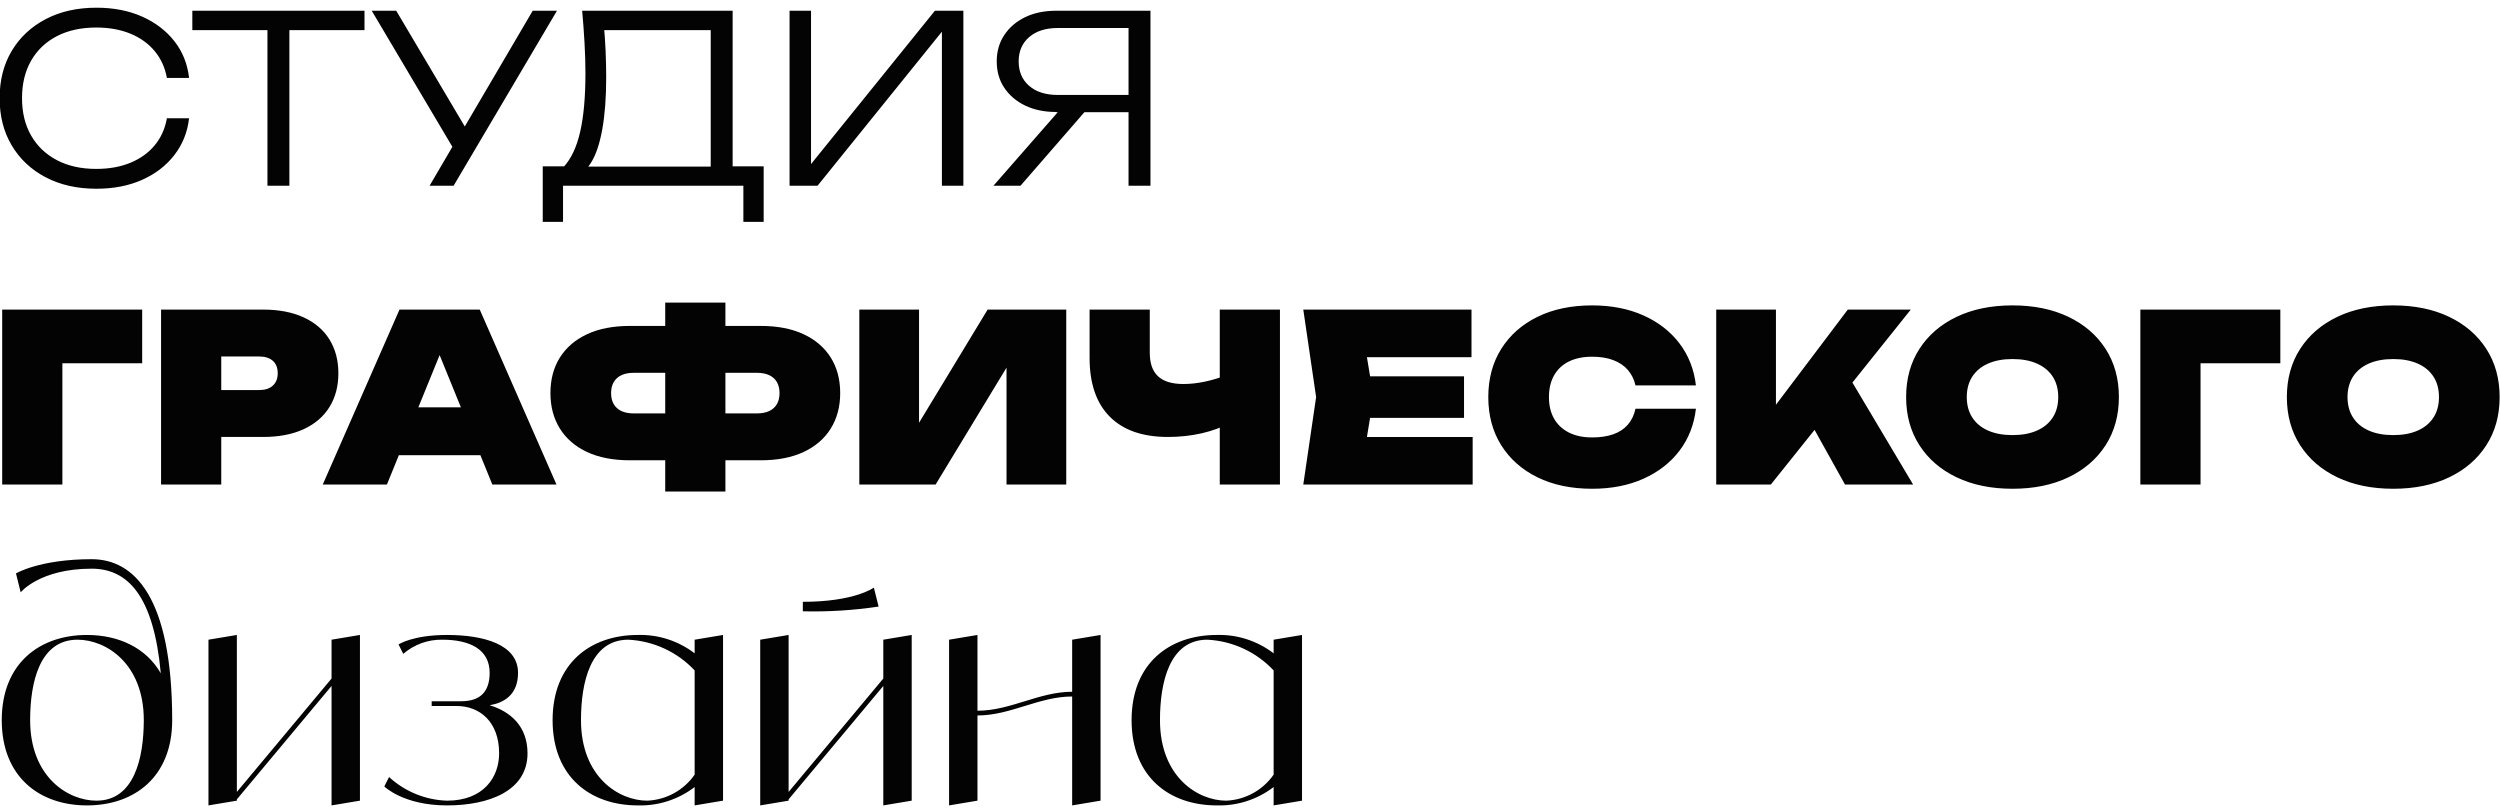
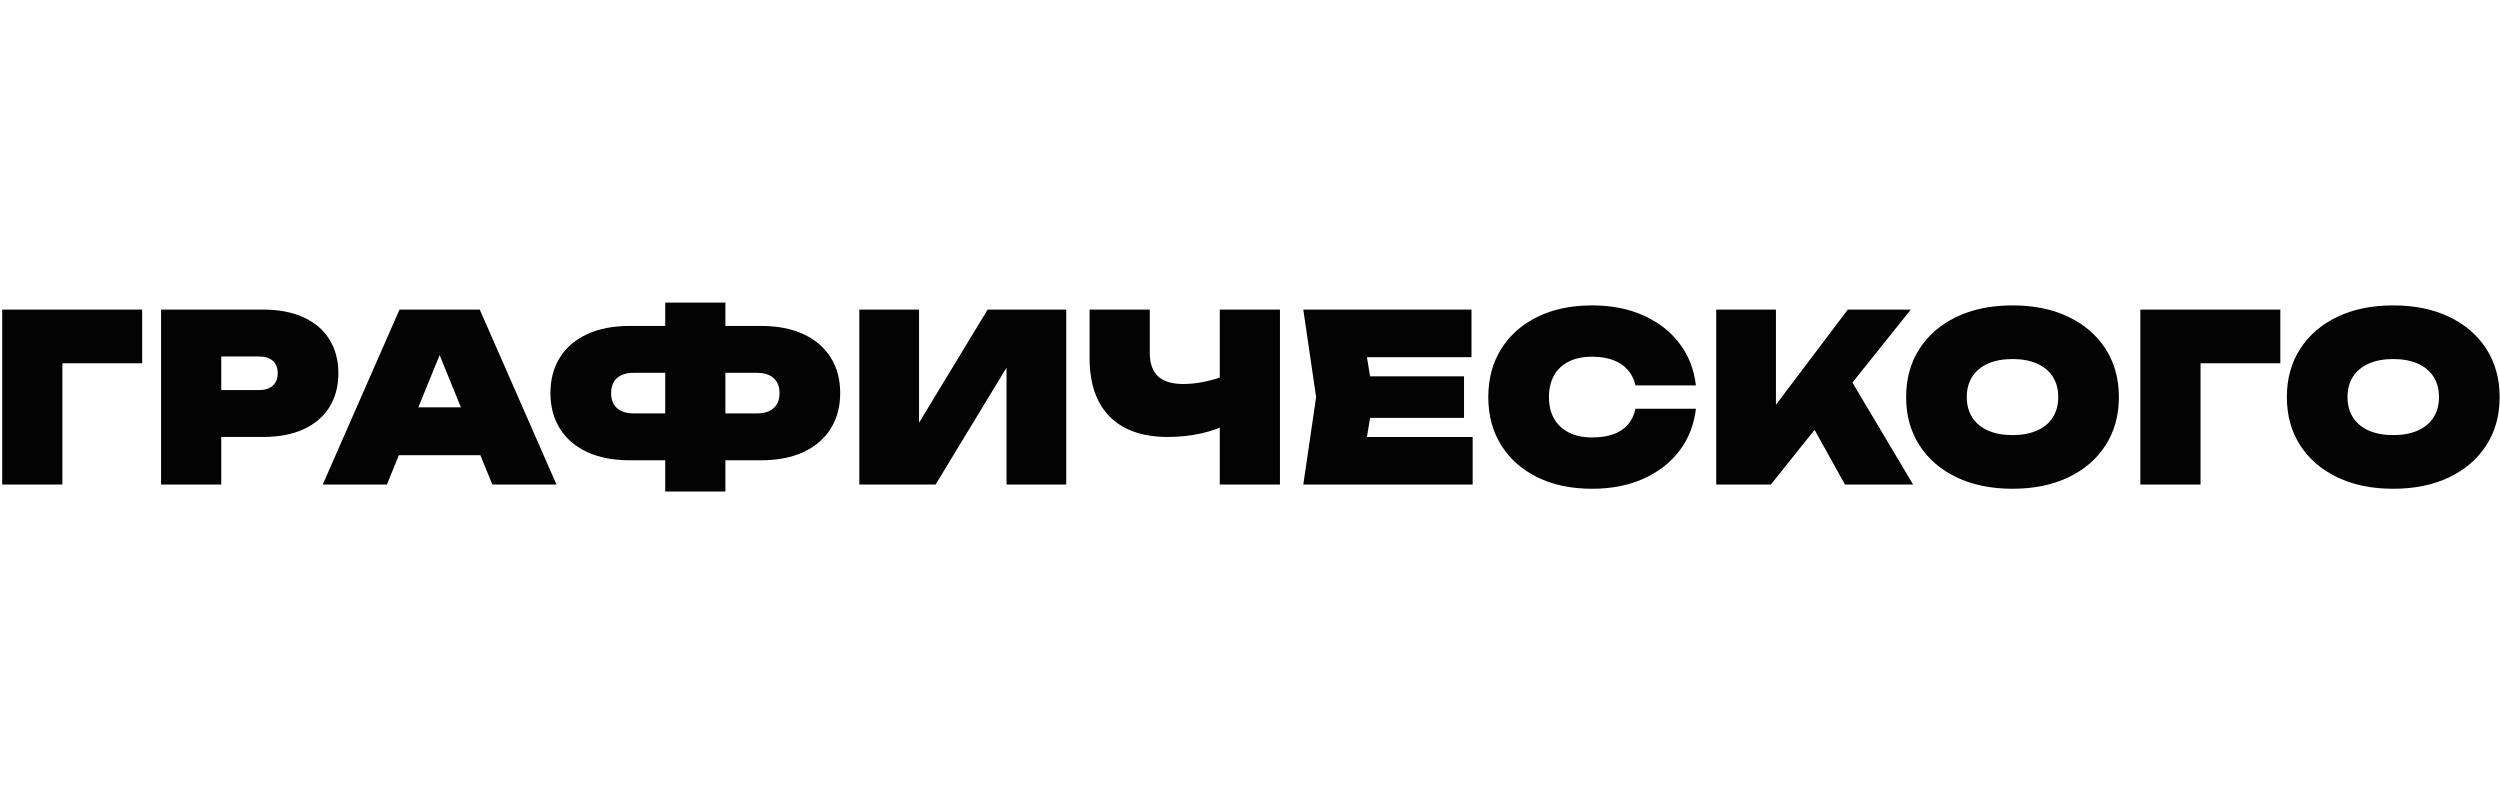
<svg xmlns="http://www.w3.org/2000/svg" xml:space="preserve" width="129.504mm" height="42mm" version="1.1" style="shape-rendering:geometricPrecision; text-rendering:geometricPrecision; image-rendering:optimizeQuality; fill-rule:evenodd; clip-rule:evenodd" viewBox="0 0 12950.4 4200">
  <defs>
    <style type="text/css">
   
    .fil0 {fill:#030303;fill-rule:nonzero}
   
  </style>
  </defs>
  <g id="Слой_x0020_1">
    <g id="_3282489710784">
-       <path class="fil0" d="M979.38 612.74c-8.06,71.71 -33.44,135.15 -76.14,190.34 -42.7,55.19 -98.49,98.09 -167.38,128.71 -68.88,30.61 -147.64,45.92 -236.26,45.92 -99.9,0 -187.52,-19.74 -262.85,-59.22 -75.33,-39.47 -133.95,-94.46 -175.84,-164.96 -41.9,-70.49 -62.84,-152.07 -62.84,-244.72 0,-93.46 20.94,-175.24 62.84,-245.33 41.89,-70.09 100.51,-124.88 175.84,-164.36 75.33,-39.47 162.95,-59.21 262.85,-59.21 88.62,0 167.38,15.3 236.26,45.92 68.89,30.62 124.68,73.12 167.38,127.5 42.7,54.38 68.08,117.83 76.14,190.34l-114.81 0c-9.67,-53.18 -30.62,-99.3 -62.84,-138.38 -32.23,-39.07 -74.13,-69.28 -125.69,-90.63 -51.56,-21.35 -110.78,-32.03 -177.65,-32.03 -78.15,0 -146.03,14.91 -203.63,44.72 -57.61,29.8 -102.12,72.1 -133.54,126.89 -31.43,54.78 -47.14,119.64 -47.14,194.57 0,74.12 15.71,138.57 47.14,193.36 31.42,54.79 75.93,97.29 133.54,127.5 57.6,30.21 125.48,45.32 203.63,45.32 66.87,0 126.09,-10.68 177.65,-32.03 51.56,-21.35 93.46,-51.56 125.69,-90.64 32.22,-39.07 53.17,-85.6 62.84,-139.58l114.81 0zm406.06 -502.74l113.6 0 0 852 -113.6 0 0 -852zm-389.14 -54.38l891.88 0 0 100.3 -891.88 0 0 -100.3zm1229.06 906.38l140.18 -239.28 2.42 0 391.56 -667.1 125.68 0 -535.37 906.38 -124.47 0zm148.64 -149.86l-448.36 -756.52 126.9 0 391.56 661.05 -70.1 95.47zm437.49 337.18l0 -287.63 146.22 0 58.01 1.21 708.19 0 30.21 -1.21 201.82 0 0 287.63 -105.14 0 0 -187.32 -934.17 0 0 187.32 -105.14 0zm204.23 -1093.7l779.49 0 0 860.46 -113.6 0 0 -812.12 51.97 51.96 -655.01 0 48.34 -36.25c4.83,48.34 8.25,96.68 10.27,145.02 2.01,48.34 3.02,93.86 3.02,136.56 0,104.74 -6.85,194.77 -20.54,270.1 -13.7,75.33 -33.44,133.14 -59.22,173.42 -25.78,40.29 -56.8,60.43 -93.06,60.43l-47.13 -41.09c38.67,-41.89 67.07,-102.52 85.2,-181.88 18.13,-79.36 27.19,-180.27 27.19,-302.73 0,-50.76 -1.61,-104.14 -4.83,-160.13 -3.22,-55.99 -7.25,-110.58 -12.09,-163.75zm1074.36 906.38l0 -906.38 111.19 0 0 860.46 -49.55 -4.84 691.27 -855.62 147.43 0 0 906.38 -111.18 0 0 -864.08 49.55 4.83 -693.68 859.25 -145.03 0zm1791.02 -470.11l0 89.43 -408.48 0 -1.21 -1.21c-61.23,0 -114.81,-11.08 -160.73,-33.23 -45.92,-22.16 -81.98,-52.77 -108.16,-91.85 -26.19,-39.08 -39.28,-84.8 -39.28,-137.17 0,-51.56 13.09,-97.08 39.28,-136.56 26.18,-39.48 62.24,-70.29 108.16,-92.45 45.92,-22.15 99.5,-33.23 160.73,-33.23l488.24 0 0 906.38 -113.6 0 0 -867.71 50.76 50.76 -416.94 0c-62.84,0 -112.39,15.71 -148.64,47.13 -36.26,31.42 -54.39,73.32 -54.39,125.68 0,53.18 18.13,95.48 54.39,126.9 36.25,31.42 85.8,47.13 148.64,47.13l401.23 0zm-225.99 45.92l-368.6 424.19 -140.19 0 371.02 -424.19 137.77 0z" />
      <path class="fil0" d="M736.47 1603.72l0 277.95 -553.5 0 140.19 -140.18 0 768.61 -311.8 0 0 -906.38 725.11 0zm626.01 0c82.18,0 152.47,13.49 210.88,40.48 58.42,26.99 102.93,65.26 133.54,114.81 30.62,49.55 45.93,107.76 45.93,174.63 0,66.87 -15.31,125.08 -45.93,174.63 -30.61,49.55 -75.12,87.82 -133.54,114.81 -58.41,26.99 -128.7,40.48 -210.88,40.48l-383.1 0 0 -242.91 362.55 0c30.62,0 54.39,-7.65 71.31,-22.96 16.92,-15.31 25.38,-36.66 25.38,-64.05 0,-28.2 -8.46,-49.75 -25.38,-64.65 -16.92,-14.91 -40.69,-22.36 -71.31,-22.36l-335.96 0 140.19 -140.19 0 803.66 -311.8 0 0 -906.38 528.12 0zm600.63 754.11l0 -247.75 617.54 0 0 247.75 -617.54 0zm522.07 -754.11l397.6 906.38 -332.34 0 -313 -768.61 79.76 0 -313.01 768.61 -332.34 0 397.6 -906.38 415.73 0zm1151.71 780.69l0 -242.91 284 0c24.97,0 46.12,-4.02 63.45,-12.08 17.32,-8.06 30.61,-19.94 39.88,-35.65 9.26,-15.71 13.89,-34.85 13.89,-57.41 0,-22.55 -4.63,-41.69 -13.89,-57.4 -9.27,-15.71 -22.56,-27.59 -39.88,-35.65 -17.33,-8.06 -38.48,-12.09 -63.45,-12.09l-282.79 0 0 -242.91 302.12 0c87.02,0 161.14,14.3 222.37,42.91 61.23,28.6 108.16,68.88 140.79,120.85 32.63,51.96 48.95,113.39 48.95,184.29 0,70.1 -16.32,131.33 -48.95,183.7 -32.63,52.37 -79.56,92.85 -140.79,121.45 -61.23,28.6 -135.35,42.9 -222.37,42.9l-303.33 0zm-373.43 0c-87.01,0 -161.14,-14.3 -222.37,-42.9 -61.23,-28.6 -108.16,-69.08 -140.79,-121.45 -32.63,-52.37 -48.94,-113.6 -48.94,-183.7 0,-70.9 16.31,-132.33 48.94,-184.29 32.63,-51.97 79.56,-92.25 140.79,-120.85 61.23,-28.61 135.36,-42.91 222.37,-42.91l302.13 0 0 242.91 -282.79 0c-24.98,0 -46.13,4.03 -63.45,12.09 -17.32,8.06 -30.62,19.94 -39.88,35.65 -9.27,15.71 -13.9,34.85 -13.9,57.4 0,22.56 4.63,41.7 13.9,57.41 9.26,15.71 22.56,27.59 39.88,35.65 17.32,8.06 38.47,12.08 63.45,12.08l284 0 0 242.91 -303.34 0zm182.48 161.95l0 -978.9 311.8 0 0 978.9 -311.8 0zm1005.48 -36.26l0 -906.38 309.38 0 0 735.98 -79.76 -18.13 435.06 -717.85 407.27 0 0 906.38 -309.38 0 0 -755.32 79.76 18.13 -447.15 737.19 -395.18 0zm1598.86 -246.54c-131.32,0 -231.83,-35.04 -301.52,-105.14 -69.69,-70.09 -104.54,-171.6 -104.54,-304.54l0 -250.16 311.8 0 0 223.57c0,54.79 14.3,95.47 42.9,122.06 28.6,26.59 72.31,39.88 131.12,39.88 35.45,0 72.31,-4.03 110.58,-12.08 38.27,-8.06 77.14,-19.74 116.62,-35.05l15.71 247.74c-44.31,24.18 -94.06,42.5 -149.25,54.99 -55.19,12.49 -112.99,18.73 -173.42,18.73zm268.29 246.54l0 -906.38 311.79 0 0 906.38 -311.79 0zm1265.31 -560.75l0 215.12 -682.8 0 0 -215.12 682.8 0zm-468.9 107.56l-55.59 337.17 -118.43 -130.52 687.64 0 0 246.54 -877.38 0 66.47 -453.19 -66.47 -453.19 871.34 0 0 246.53 -681.6 0 118.43 -130.52 55.59 337.18zm1670.17 60.42c-9.67,82.99 -38.07,155.5 -85.2,217.54 -47.14,62.03 -109.37,110.37 -186.72,145.02 -77.34,34.64 -165.97,51.96 -265.87,51.96 -107.96,0 -202.22,-19.74 -282.79,-59.21 -80.57,-39.48 -143.21,-94.87 -187.93,-166.17 -44.71,-71.31 -67.07,-154.49 -67.07,-249.56 0,-95.07 22.36,-178.26 67.07,-249.56 44.72,-71.3 107.36,-126.69 187.93,-166.17 80.57,-39.48 174.83,-59.22 282.79,-59.22 99.9,0 188.53,17.33 265.87,51.97 77.35,34.64 139.58,82.98 186.72,145.02 47.13,62.04 75.53,134.55 85.2,217.53l-313.01 0c-7.25,-31.42 -20.54,-58.21 -39.88,-80.36 -19.33,-22.16 -44.51,-39.08 -75.53,-50.76 -31.02,-11.68 -67.48,-17.52 -109.37,-17.52 -46.73,0 -86.81,8.25 -120.25,24.77 -33.43,16.52 -59.01,40.49 -76.74,71.91 -17.72,31.42 -26.59,68.88 -26.59,112.39 0,43.51 8.87,80.77 26.59,111.79 17.73,31.01 43.31,54.98 76.74,71.9 33.44,16.92 73.52,25.38 120.25,25.38 41.89,0 78.35,-5.44 109.37,-16.31 31.02,-10.88 56.2,-27.4 75.53,-49.55 19.34,-22.16 32.63,-49.75 39.88,-82.79l313.01 0zm105.14 392.77l0 -906.38 309.38 0 0 663.47 -78.55 -66.47 450.77 -597 326.3 0 -725.11 906.38 -282.79 0zm435.06 -416.94l229.62 -180.06 355.3 597 -352.88 0 -232.04 -416.94zm1099.75 438.69c-110.37,0 -206.85,-19.74 -289.44,-59.21 -82.58,-39.48 -146.83,-94.87 -192.75,-166.17 -45.93,-71.31 -68.89,-154.49 -68.89,-249.56 0,-95.07 22.96,-178.26 68.89,-249.56 45.92,-71.3 110.17,-126.69 192.75,-166.17 82.59,-39.48 179.07,-59.22 289.44,-59.22 110.38,0 206.86,19.74 289.44,59.22 82.58,39.48 146.84,94.87 192.76,166.17 45.92,71.3 68.88,154.49 68.88,249.56 0,95.07 -22.96,178.25 -68.88,249.56 -45.92,71.3 -110.18,126.69 -192.76,166.17 -82.58,39.47 -179.06,59.21 -289.44,59.21zm0 -277.95c49.15,0 91.45,-7.86 126.9,-23.57 35.45,-15.71 62.64,-38.27 81.57,-67.68 18.93,-29.4 28.4,-64.65 28.4,-105.74 0,-41.09 -9.47,-76.34 -28.4,-105.75 -18.93,-29.4 -46.12,-51.96 -81.57,-67.67 -35.45,-15.71 -77.75,-23.57 -126.9,-23.57 -49.14,0 -91.44,7.86 -126.89,23.57 -35.45,15.71 -62.64,38.27 -81.58,67.67 -18.93,29.41 -28.4,64.66 -28.4,105.75 0,41.09 9.47,76.34 28.4,105.74 18.94,29.41 46.13,51.97 81.58,67.68 35.45,15.71 77.75,23.57 126.89,23.57zm1387.38 -650.18l0 277.95 -553.5 0 140.19 -140.18 0 768.61 -311.8 0 0 -906.38 725.11 0zm584.91 928.13c-110.37,0 -206.85,-19.74 -289.44,-59.21 -82.58,-39.48 -146.83,-94.87 -192.75,-166.17 -45.93,-71.31 -68.89,-154.49 -68.89,-249.56 0,-95.07 22.96,-178.26 68.89,-249.56 45.92,-71.3 110.17,-126.69 192.75,-166.17 82.59,-39.48 179.07,-59.22 289.44,-59.22 110.38,0 206.86,19.74 289.44,59.22 82.58,39.48 146.84,94.87 192.76,166.17 45.92,71.3 68.88,154.49 68.88,249.56 0,95.07 -22.96,178.25 -68.88,249.56 -45.92,71.3 -110.18,126.69 -192.76,166.17 -82.58,39.47 -179.06,59.21 -289.44,59.21zm0 -277.95c49.15,0 91.45,-7.86 126.9,-23.57 35.45,-15.71 62.64,-38.27 81.57,-67.68 18.93,-29.4 28.4,-64.65 28.4,-105.74 0,-41.09 -9.47,-76.34 -28.4,-105.75 -18.93,-29.4 -46.12,-51.96 -81.57,-67.67 -35.45,-15.71 -77.75,-23.57 -126.9,-23.57 -49.14,0 -91.44,7.86 -126.89,23.57 -35.45,15.71 -62.64,38.27 -81.58,67.67 -18.93,29.41 -28.4,64.66 -28.4,105.75 0,41.09 9.47,76.34 28.4,105.74 18.94,29.41 46.13,51.97 81.58,67.68 35.45,15.71 77.75,23.57 126.89,23.57z" />
-       <path class="fil0" d="M474.96 2896.7c-269.67,0 -392.22,73.69 -392.22,73.69l24.3 97.99c0,0 98.25,-122.55 367.92,-122.55 187.09,0 321.14,140.84 357.98,541.94 -76.03,-132.22 -218.18,-198.59 -382.55,-198.59 -245.1,0 -441.34,147.12 -441.34,441.34 0,294.5 196.24,441.61 441.34,441.61 245.37,0 441.61,-147.11 441.61,-441.61 -0.26,-637.58 -196.5,-833.82 -417.04,-833.82l0 0zm24.56 1250.87c-147.12,0 -343.36,-122.55 -343.36,-417.05 0,-196.24 49.13,-416.78 245.37,-416.78 147.11,0 343.36,122.56 343.36,416.78 -0.27,196.24 -49.39,417.05 -245.37,417.05l0 0zm1217.94 -833.83l0 201.21 -490.47 587.41 0 -813.18 -147.11 24.56 0 858.39 147.11 -24.56 0 -6.8 490.47 -587.41 0 618.77 147.12 -24.56 0 -858.39 -147.12 24.56zm818.93 339.44c68.99,-11.24 147.12,-50.43 147.12,-167.76 0,-147.11 -177.69,-196.24 -367.92,-196.24 -177.69,0 -251.11,49.13 -251.11,49.13l24.3 48.86c56.18,-48.6 128.3,-74.73 202.25,-73.43 141.1,0 245.36,48.87 245.36,171.68 0,97.99 -49.12,147.12 -147.11,147.12l-153.13 0 0 24.56 128.57 0c122.55,0 220.8,83.88 220.8,245.1 0,122.82 -79.7,245.37 -269.93,245.37 -111.58,-3.4 -218.19,-47.04 -300.24,-122.55l-24.56 48.86c0,0 97.99,98.25 324.8,98.25 214.79,0 417.04,-73.69 417.04,-269.93 -0.26,-138.23 -85.7,-215.57 -196.24,-249.02l0 0zm1061.95 -339.44l0 70.56c-84.41,-64.55 -188.14,-98.26 -294.49,-95.12 -245.11,0 -441.35,147.12 -441.35,441.34 0,294.5 196.24,441.61 441.35,441.61 106.35,3.14 210.08,-30.57 294.49,-95.12l0 95.12 147.11 -24.56 0 -858.39 -147.11 24.56zm-245.37 833.83c-147.11,0 -343.35,-122.55 -343.35,-417.05 0,-195.97 49.12,-416.78 245.36,-416.78 130.65,6.54 253.73,63.5 343.36,159.14l0 539.85c-56.18,80.75 -146.86,130.66 -245.37,134.84l0 0zm1222.64 -833.83l0 201.21 -490.47 587.41 0 -813.18 -147.11 24.56 0 858.39 147.11 -24.56 0 -6.8 490.47 -587.41 0 618.77 147.12 -24.56 0 -858.39 -147.12 24.56zm-48.86 -269.92c0,0 -97.99,73.68 -367.92,73.68l0 49.13c131.44,3.13 262.61,-4.97 392.48,-24.56l-24.56 -98.25zm1027.19 269.92l0 269.67c-171.68,0 -318.79,98.25 -490.47,98.25l0 -392.48 -147.11 24.56 0 858.39 147.11 -24.56 0 -441.35c171.68,0 318.79,-98.25 490.47,-98.25l0 564.16 147.12 -24.56 0 -858.39 -147.12 24.56zm1043.66 0l0 70.56c-84.41,-64.55 -188.14,-98.26 -294.49,-95.12 -245.11,0 -441.35,147.12 -441.35,441.34 0,294.5 196.24,441.61 441.35,441.61 106.35,3.14 210.08,-30.57 294.49,-95.12l0 95.12 147.11 -24.56 0 -858.39 -147.11 24.56zm-245.37 833.83c-147.11,0 -343.35,-122.55 -343.35,-417.05 0,-195.97 49.12,-416.78 245.36,-416.78 130.65,6.54 253.73,63.5 343.36,159.14l0 539.85c-56.18,80.75 -146.86,130.66 -245.37,134.84l0 0z" />
    </g>
  </g>
</svg>